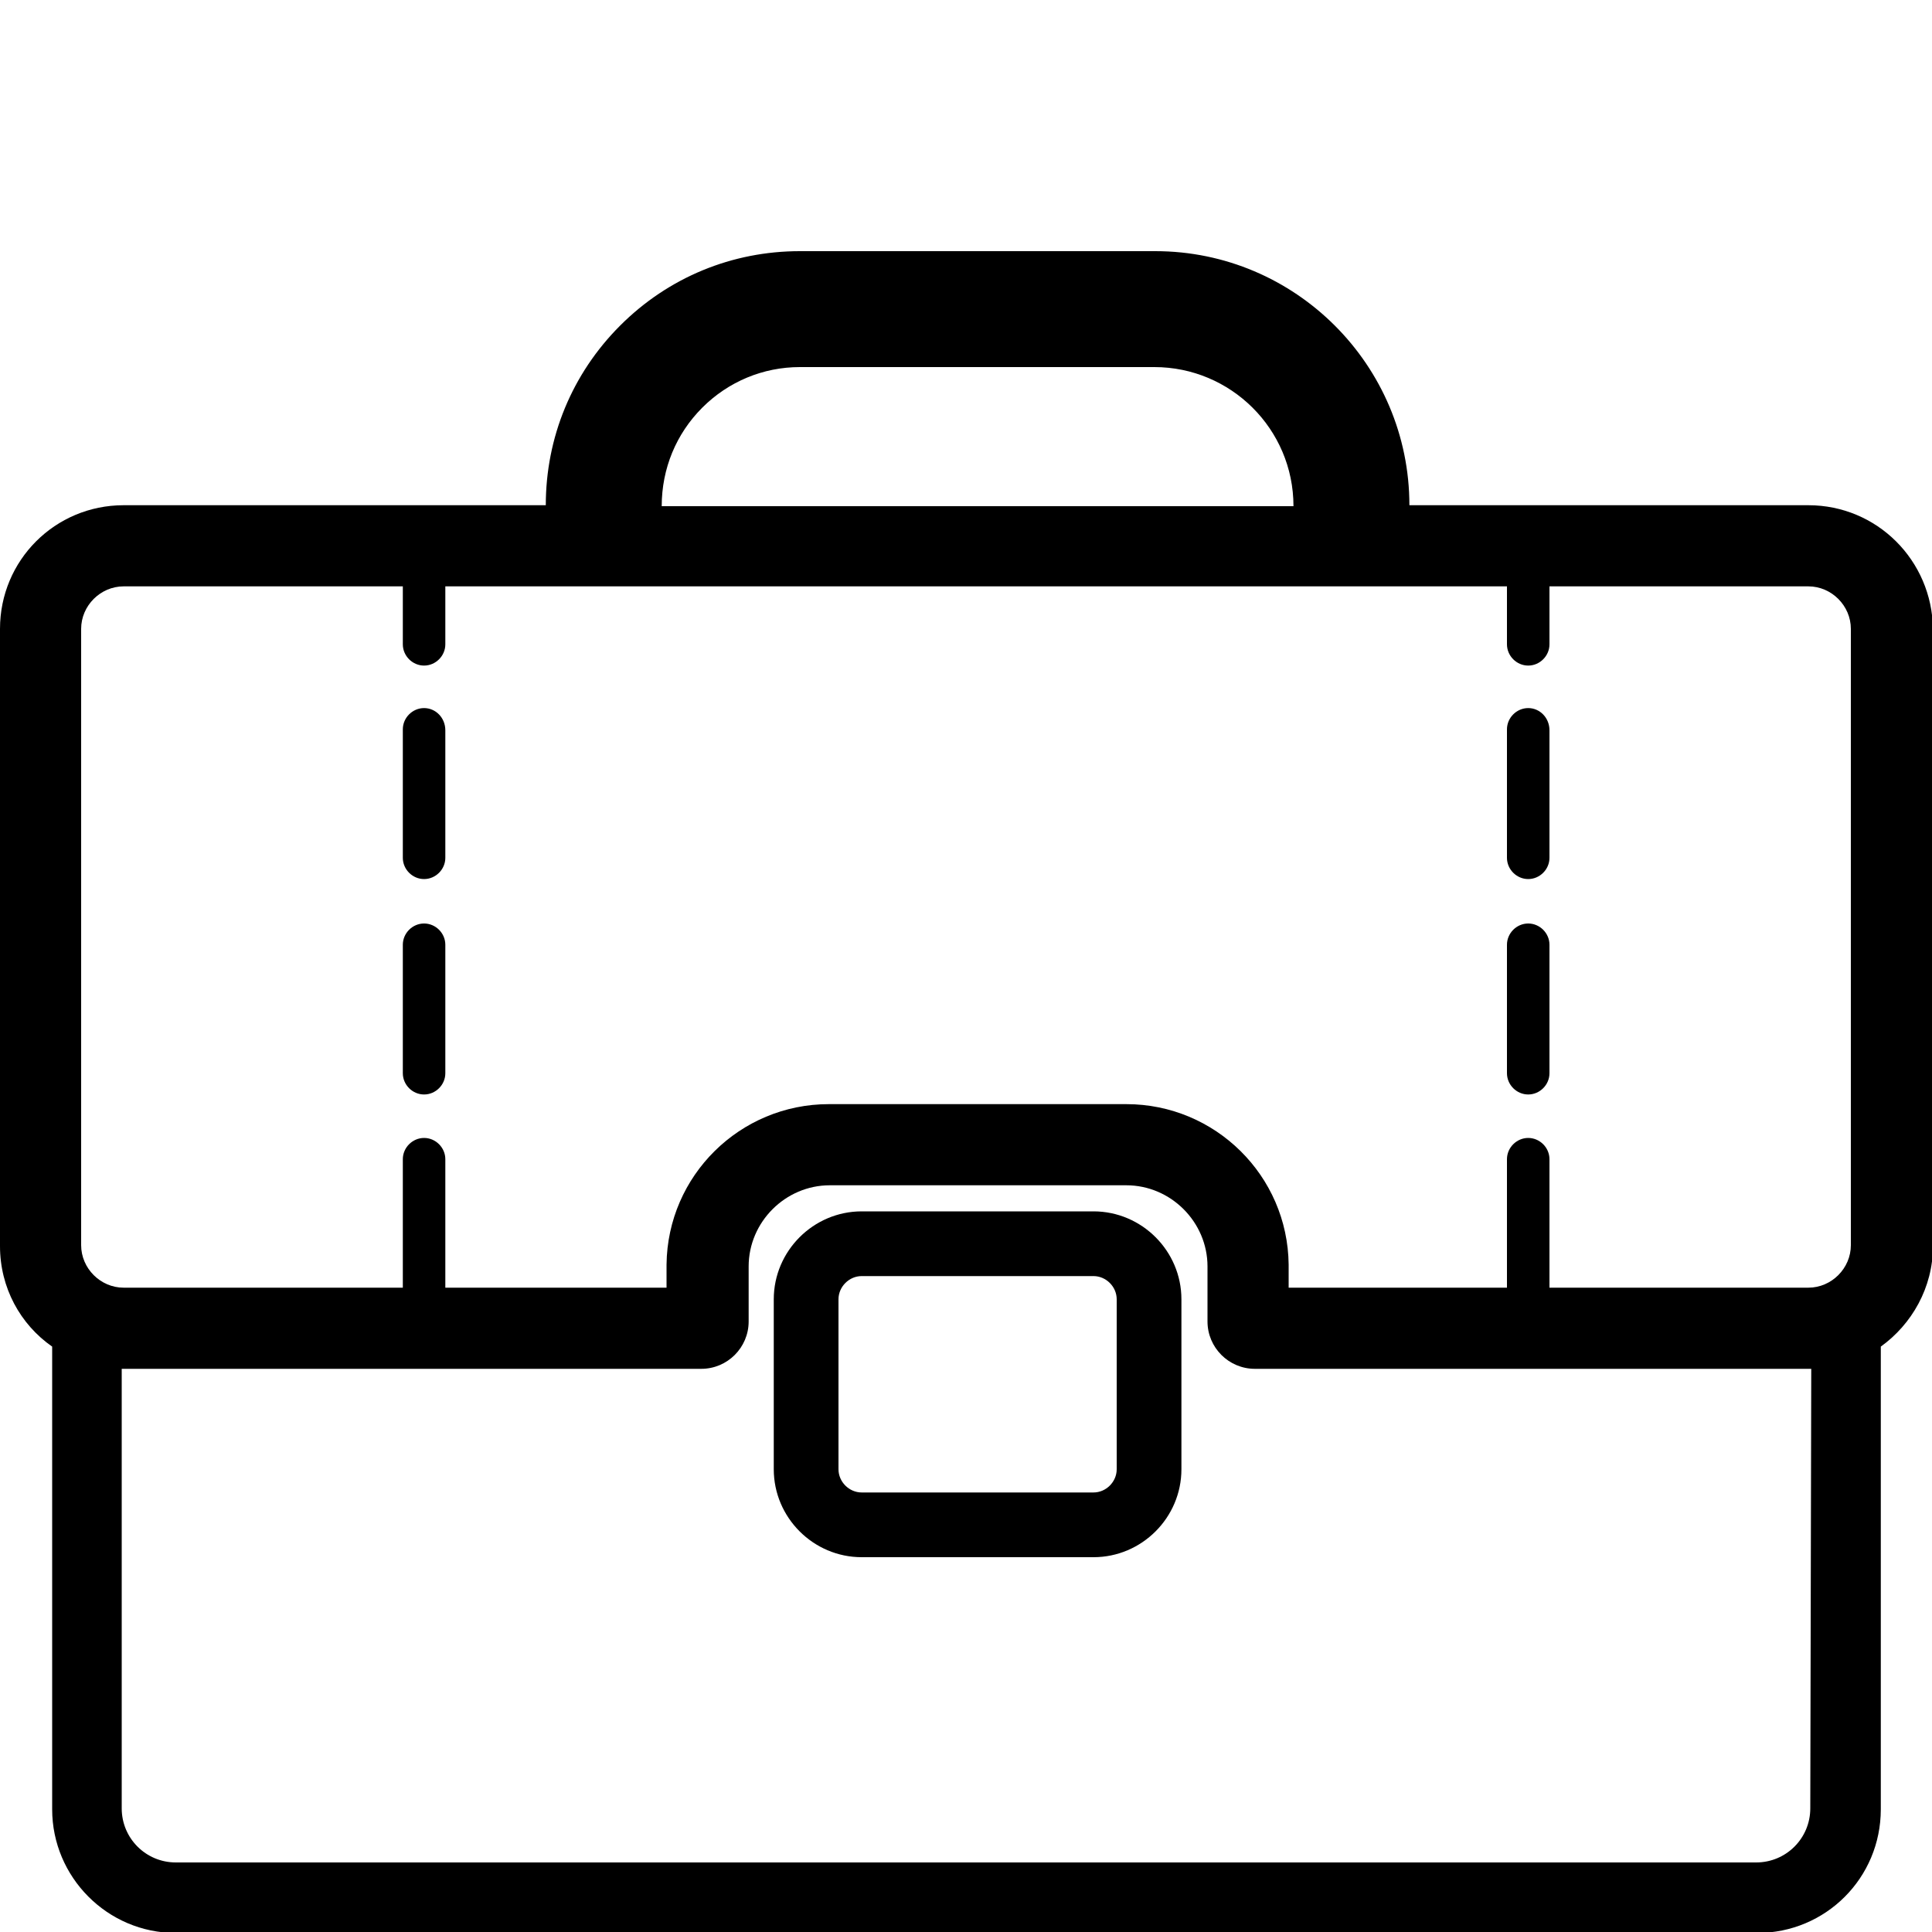
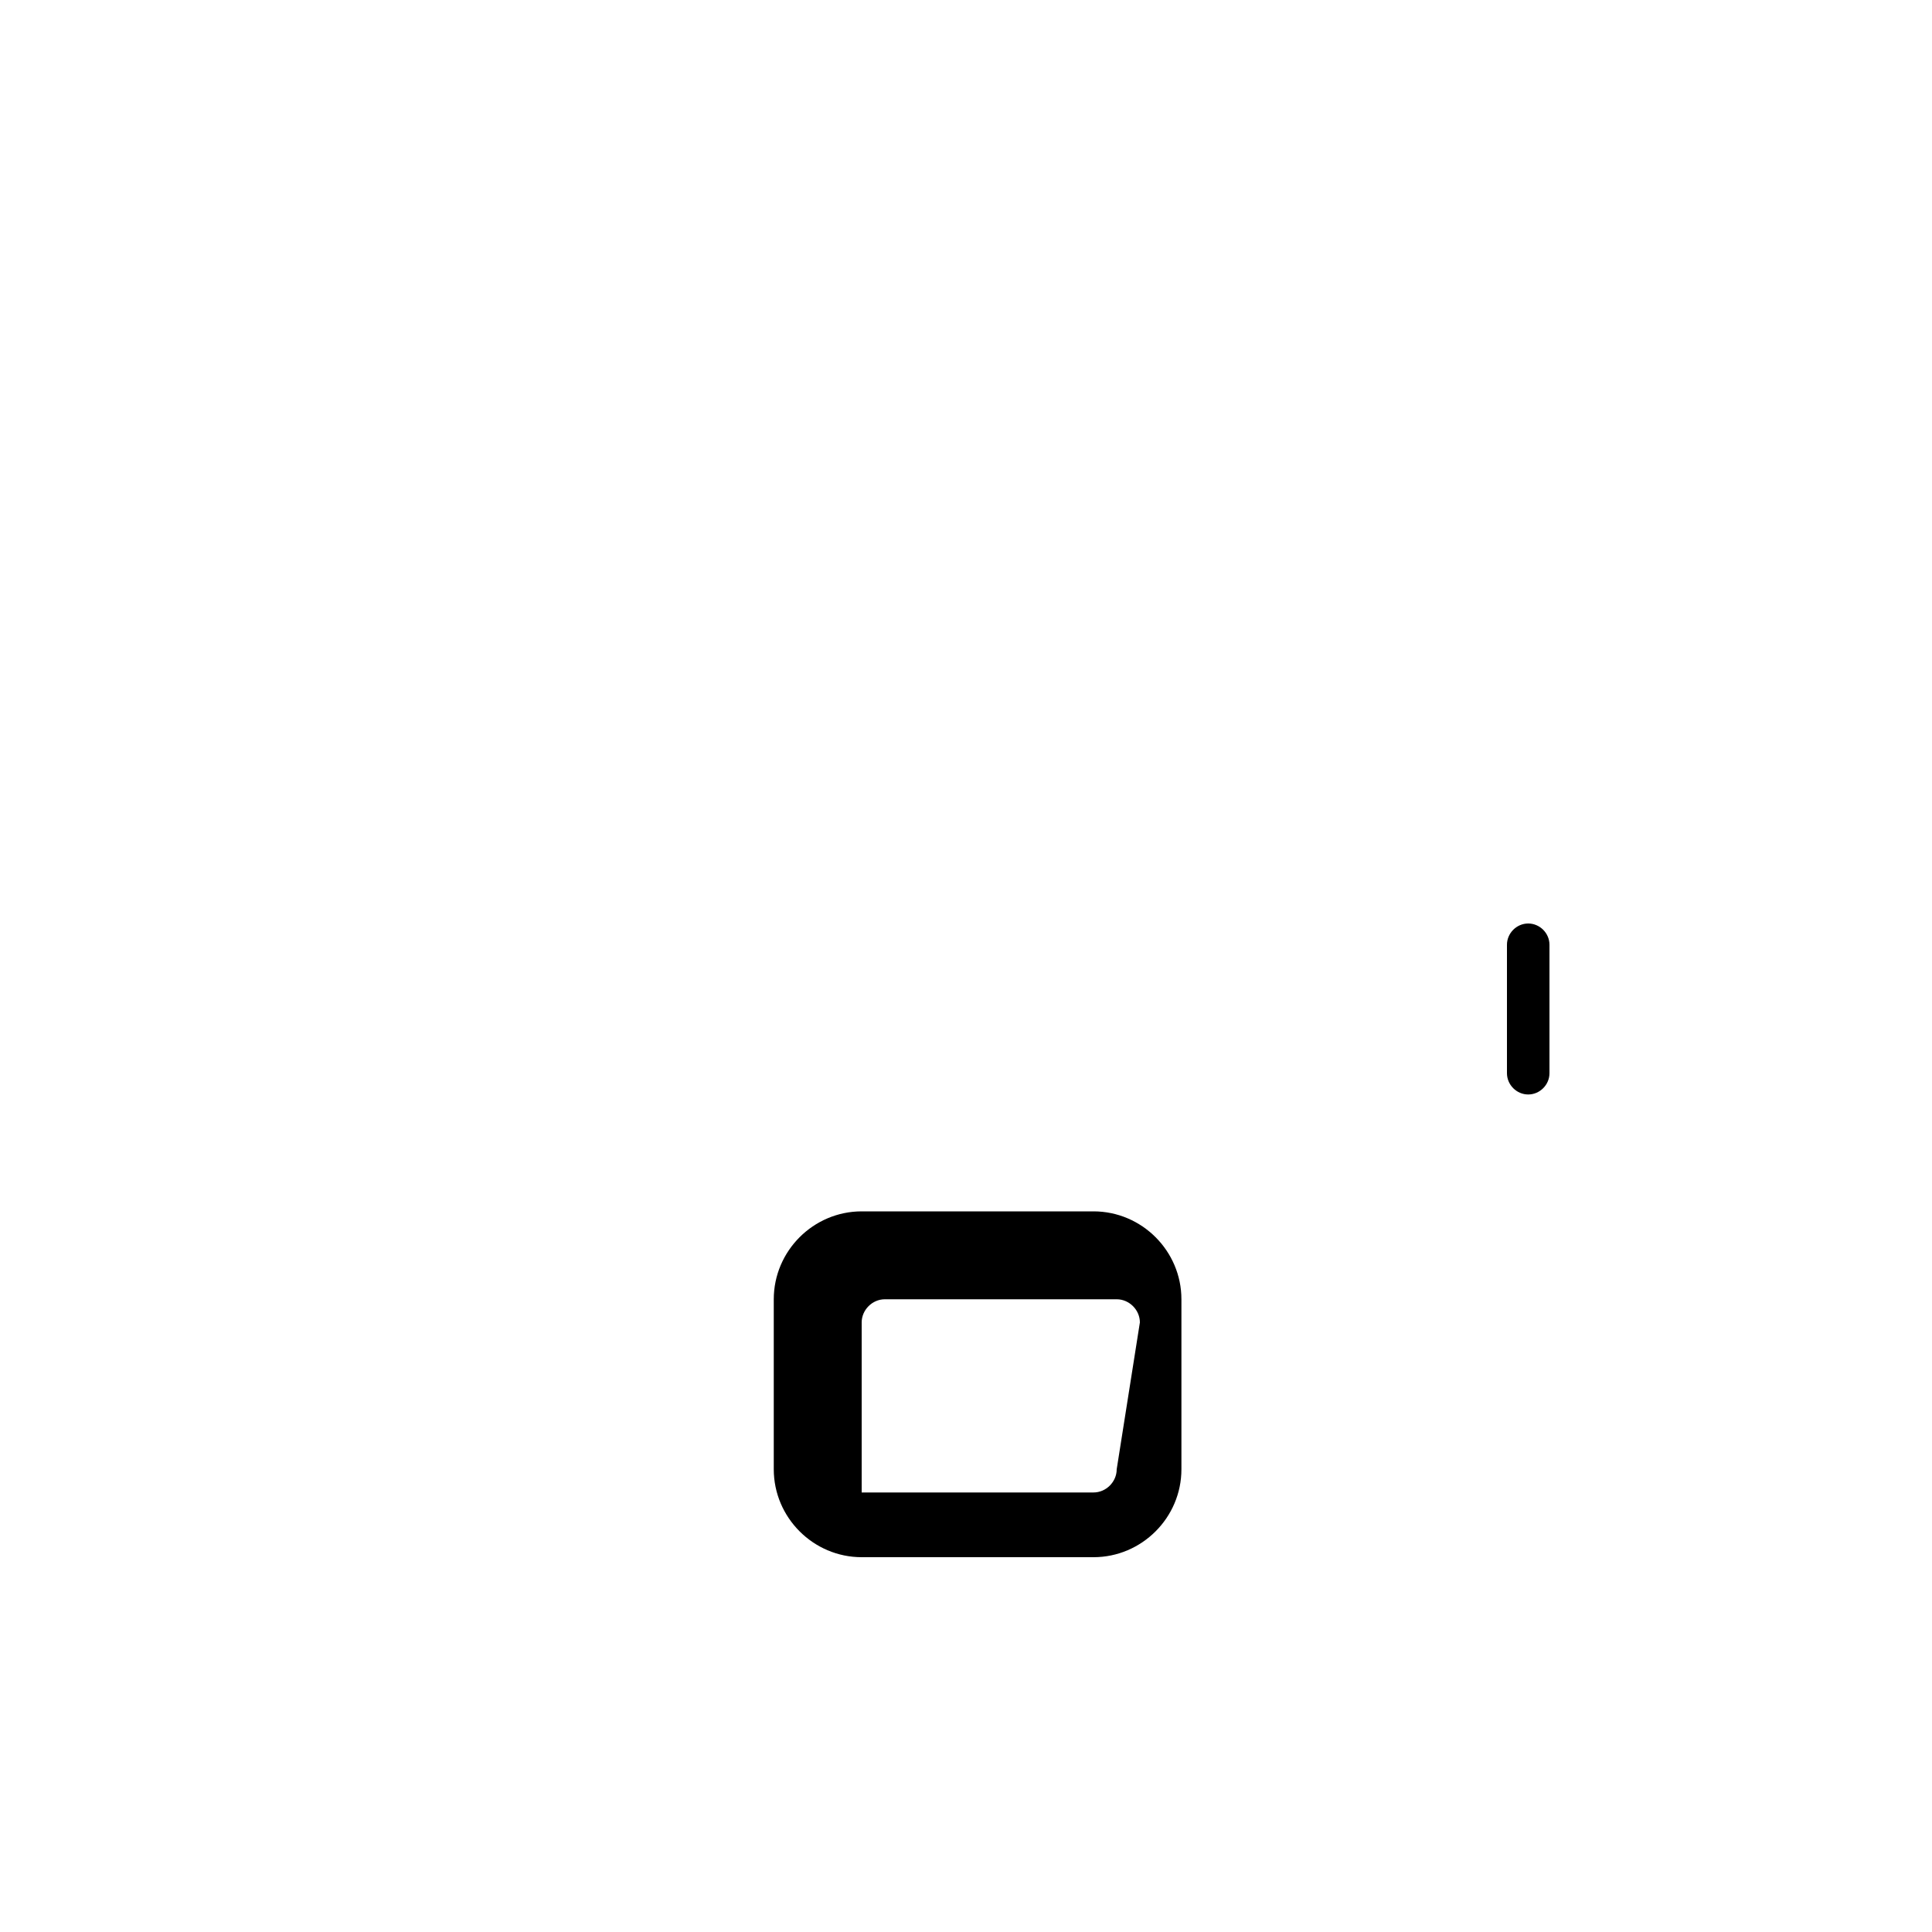
<svg xmlns="http://www.w3.org/2000/svg" version="1.1" id="Layer_1" x="0px" y="0px" viewBox="0 0 200 200" style="enable-background:new 0 0 200 200;" xml:space="preserve">
  <g>
-     <path d="M187.2,52.3h-41.3c0-14.5-11.8-26.3-26.3-26.3H82.8c-7,0-13.6,2.7-18.6,7.7c-5,5-7.7,11.6-7.7,18.6H12.8   C5.7,52.3,0,58,0,65.1v63.9c0,4.3,2.1,8.1,5.4,10.4v47.9c0,7,5.7,12.8,12.8,12.8h163.7c7.1,0,12.8-5.7,12.8-12.8v-47.9   c3.2-2.3,5.4-6.1,5.4-10.4V65.1C200,58,194.3,52.3,187.2,52.3z M72.7,42.2c2.7-2.7,6.3-4.2,10.1-4.2h36.7c7.9,0,14.4,6.4,14.4,14.4   H68.5C68.5,48.5,70,44.9,72.7,42.2z M187.4,187.2c0,3.1-2.5,5.6-5.6,5.6H18.2c-3.1,0-5.6-2.5-5.6-5.6v-45.5c0.1,0,0.1,0,0.2,0h59.8   c2.7,0,4.9-2.2,4.9-4.9v-5.7c0-4.6,3.8-8.4,8.4-8.4h30.7c4.6,0,8.4,3.8,8.4,8.4v5.7c0,2.7,2.2,4.9,4.9,4.9h57.4c0.1,0,0.1,0,0.2,0   L187.4,187.2L187.4,187.2z M191.6,128.9c0,2.4-2,4.4-4.4,4.4h-26.8V120c0-1.2-1-2.2-2.2-2.2c-1.2,0-2.2,1-2.2,2.2v13.3h-22.6l0-2.4   c-0.1-9.2-7.6-16.6-16.8-16.6H85.8c-9.2,0-16.7,7.4-16.8,16.6l0,2.4H46.1V120c0-1.2-1-2.2-2.2-2.2c-1.2,0-2.2,1-2.2,2.2v13.3H12.8   c-2.4,0-4.4-2-4.4-4.4V65.1c0-2.4,2-4.4,4.4-4.4h28.9l0,0v6c0,1.2,1,2.2,2.2,2.2c1.2,0,2.2-1,2.2-2.2v-6l0,0H156l0,0v6   c0,1.2,1,2.2,2.2,2.2c1.2,0,2.2-1,2.2-2.2v-6l0,0h26.8c2.4,0,4.4,2,4.4,4.4L191.6,128.9L191.6,128.9z" />
-     <path d="M113.2,125.4h-24c-5,0-9.1,4.1-9.1,9.1v17.6c0,5,4.1,9.1,9.1,9.1h24c5,0,9.1-4.1,9.1-9.1v-17.6   C122.3,129.5,118.2,125.4,113.2,125.4z M115.6,152.1c0,1.3-1.1,2.4-2.4,2.4h-24c-1.3,0-2.4-1.1-2.4-2.4v-17.6   c0-1.3,1.1-2.4,2.4-2.4h24c1.3,0,2.4,1.1,2.4,2.4L115.6,152.1L115.6,152.1z" />
-     <path d="M43.9,73.3c-1.2,0-2.2,1-2.2,2.2v13.3c0,1.2,1,2.2,2.2,2.2c1.2,0,2.2-1,2.2-2.2V75.6C46.1,74.3,45.1,73.3,43.9,73.3z" />
-     <path d="M43.9,95.6c-1.2,0-2.2,1-2.2,2.2v13.3c0,1.2,1,2.2,2.2,2.2c1.2,0,2.2-1,2.2-2.2V97.8C46.1,96.6,45.1,95.6,43.9,95.6z" />
-     <path d="M158.2,73.3c-1.2,0-2.2,1-2.2,2.2v13.3c0,1.2,1,2.2,2.2,2.2c1.2,0,2.2-1,2.2-2.2V75.6C160.4,74.3,159.4,73.3,158.2,73.3z" />
+     <path d="M113.2,125.4h-24c-5,0-9.1,4.1-9.1,9.1v17.6c0,5,4.1,9.1,9.1,9.1h24c5,0,9.1-4.1,9.1-9.1v-17.6   C122.3,129.5,118.2,125.4,113.2,125.4z M115.6,152.1c0,1.3-1.1,2.4-2.4,2.4h-24v-17.6   c0-1.3,1.1-2.4,2.4-2.4h24c1.3,0,2.4,1.1,2.4,2.4L115.6,152.1L115.6,152.1z" />
    <path d="M158.2,95.6c-1.2,0-2.2,1-2.2,2.2v13.3c0,1.2,1,2.2,2.2,2.2c1.2,0,2.2-1,2.2-2.2V97.8C160.4,96.6,159.4,95.6,158.2,95.6z" />
  </g>
</svg>